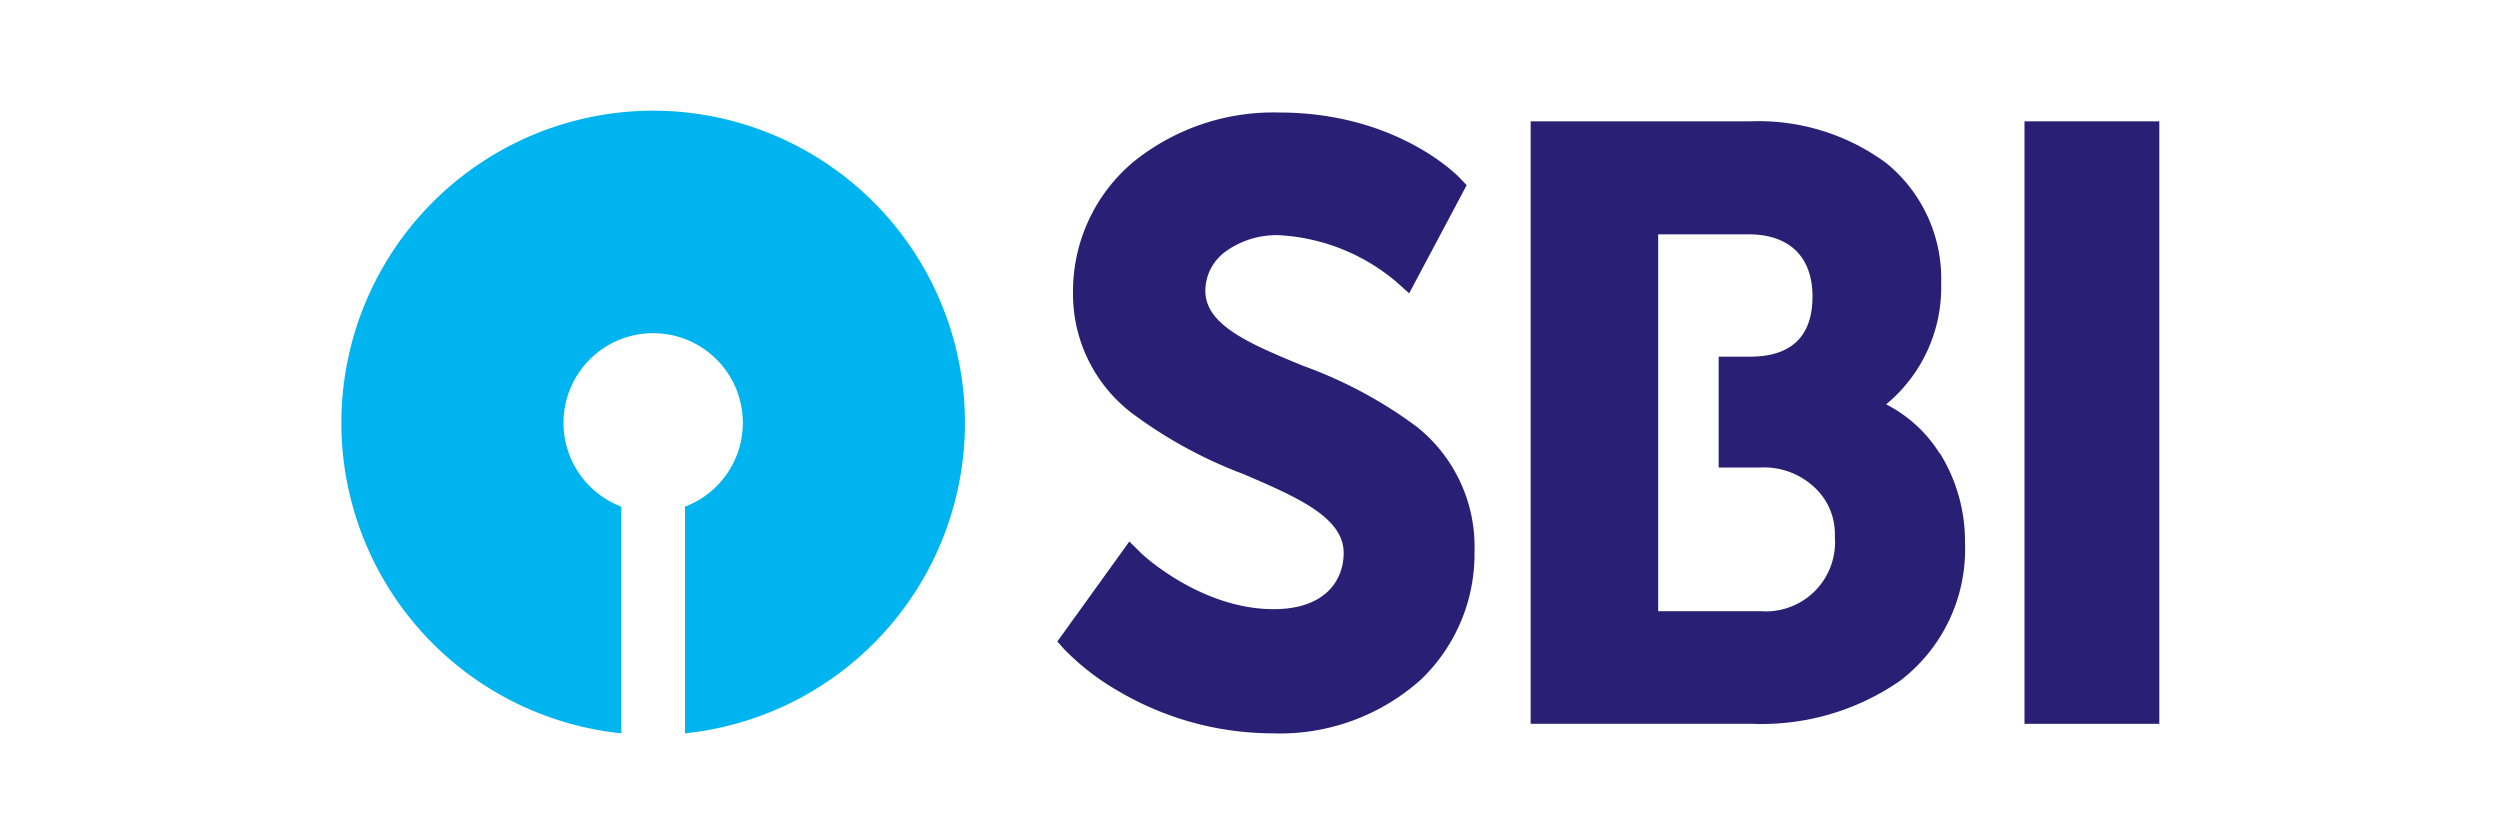
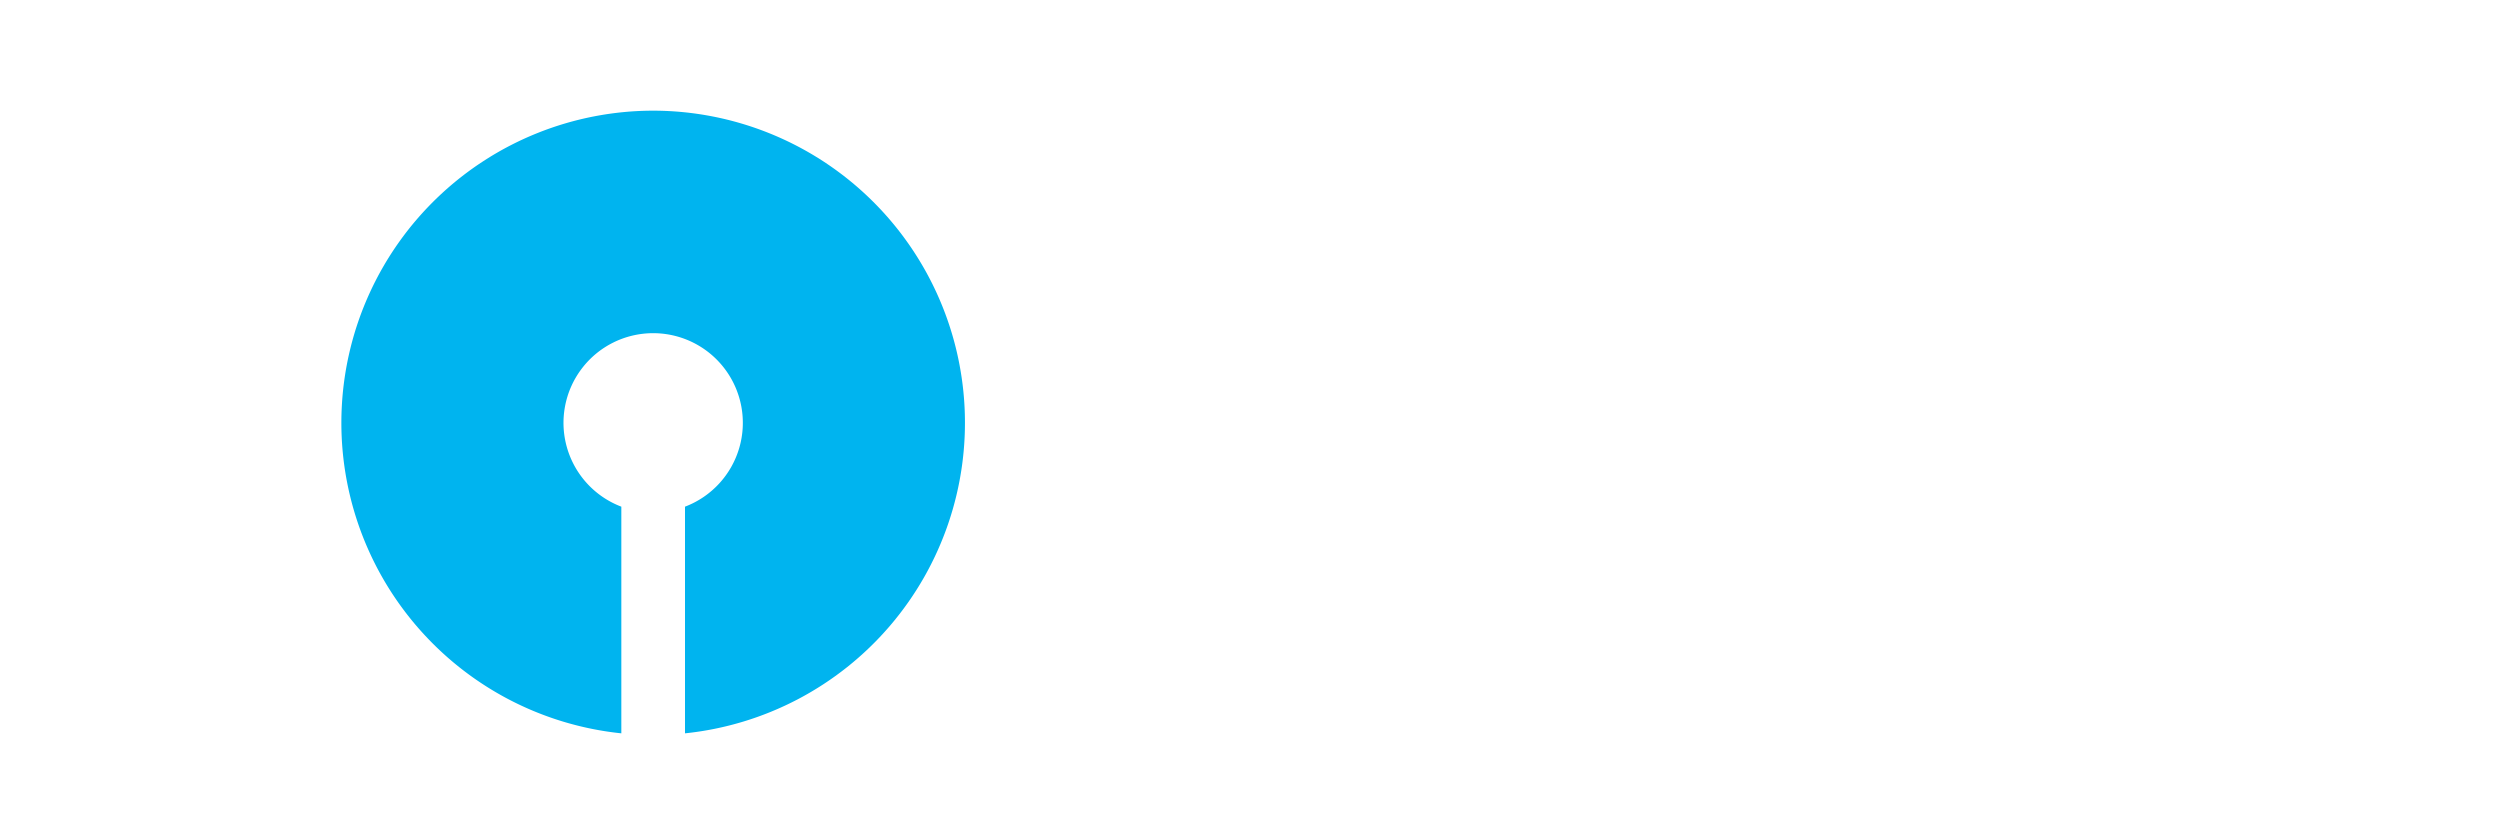
<svg xmlns="http://www.w3.org/2000/svg" width="150" height="50" viewBox="0 0 150 50">
  <defs>
    <style>.a{fill:none;}.b{fill:#292075;}.c{fill:#00b4ef;}</style>
  </defs>
-   <rect class="a" width="150" height="50" />
-   <path class="b" d="M85,25.6a26.44,26.44,0,0,0-6.84-3.66c-3.14-1.3-5.84-2.42-5.84-4.49a2.93,2.93,0,0,1,1.19-2.34,5.22,5.22,0,0,1,3.19-1,11.89,11.89,0,0,1,7.08,2.8l.77.69L88,11.11l-.4-.42c-.15-.16-3.81-3.94-10.87-3.94a13.36,13.36,0,0,0-8.77,3,10.13,10.13,0,0,0-3.58,7.76,9,9,0,0,0,3.47,7.23,27.13,27.13,0,0,0,6.77,3.71c3.23,1.39,6,2.59,6,4.73,0,1.63-1.1,3.37-4.2,3.37-4.43,0-8-3.38-8-3.41l-.66-.65-4.32,6,.43.48a14.7,14.7,0,0,0,3.26,2.51A18.28,18.28,0,0,0,76.31,44a12.69,12.69,0,0,0,8.93-3.21,10.42,10.42,0,0,0,3.23-7.69A9.19,9.19,0,0,0,85,25.6" />
-   <rect class="b" x="121.47" y="7.28" width="8.09" height="36.15" />
-   <path class="b" d="M105.65,36.67H99.49V14.06h5.43c2.44,0,3.83,1.35,3.83,3.73S107.49,21.4,105,21.4h-1.88v6.65h2.51a4.43,4.43,0,0,1,3.29,1.24,3.81,3.81,0,0,1,1.17,2.91,4.15,4.15,0,0,1-4.46,4.47m10.74-9.48a8.2,8.2,0,0,0-3.2-2.93,9.1,9.1,0,0,0,3.3-7.25,8.94,8.94,0,0,0-3.3-7.23A12.92,12.92,0,0,0,105,7.28H91.84V43.43h13.32A14.59,14.59,0,0,0,114,40.85a9.91,9.91,0,0,0,3.9-8.26,10,10,0,0,0-1.51-5.4" />
  <path class="c" d="M39.19,6.64A18.73,18.73,0,0,0,37.28,44V30.4a5.38,5.38,0,1,1,3.82,0V44A18.73,18.73,0,0,0,39.19,6.64" />
</svg>